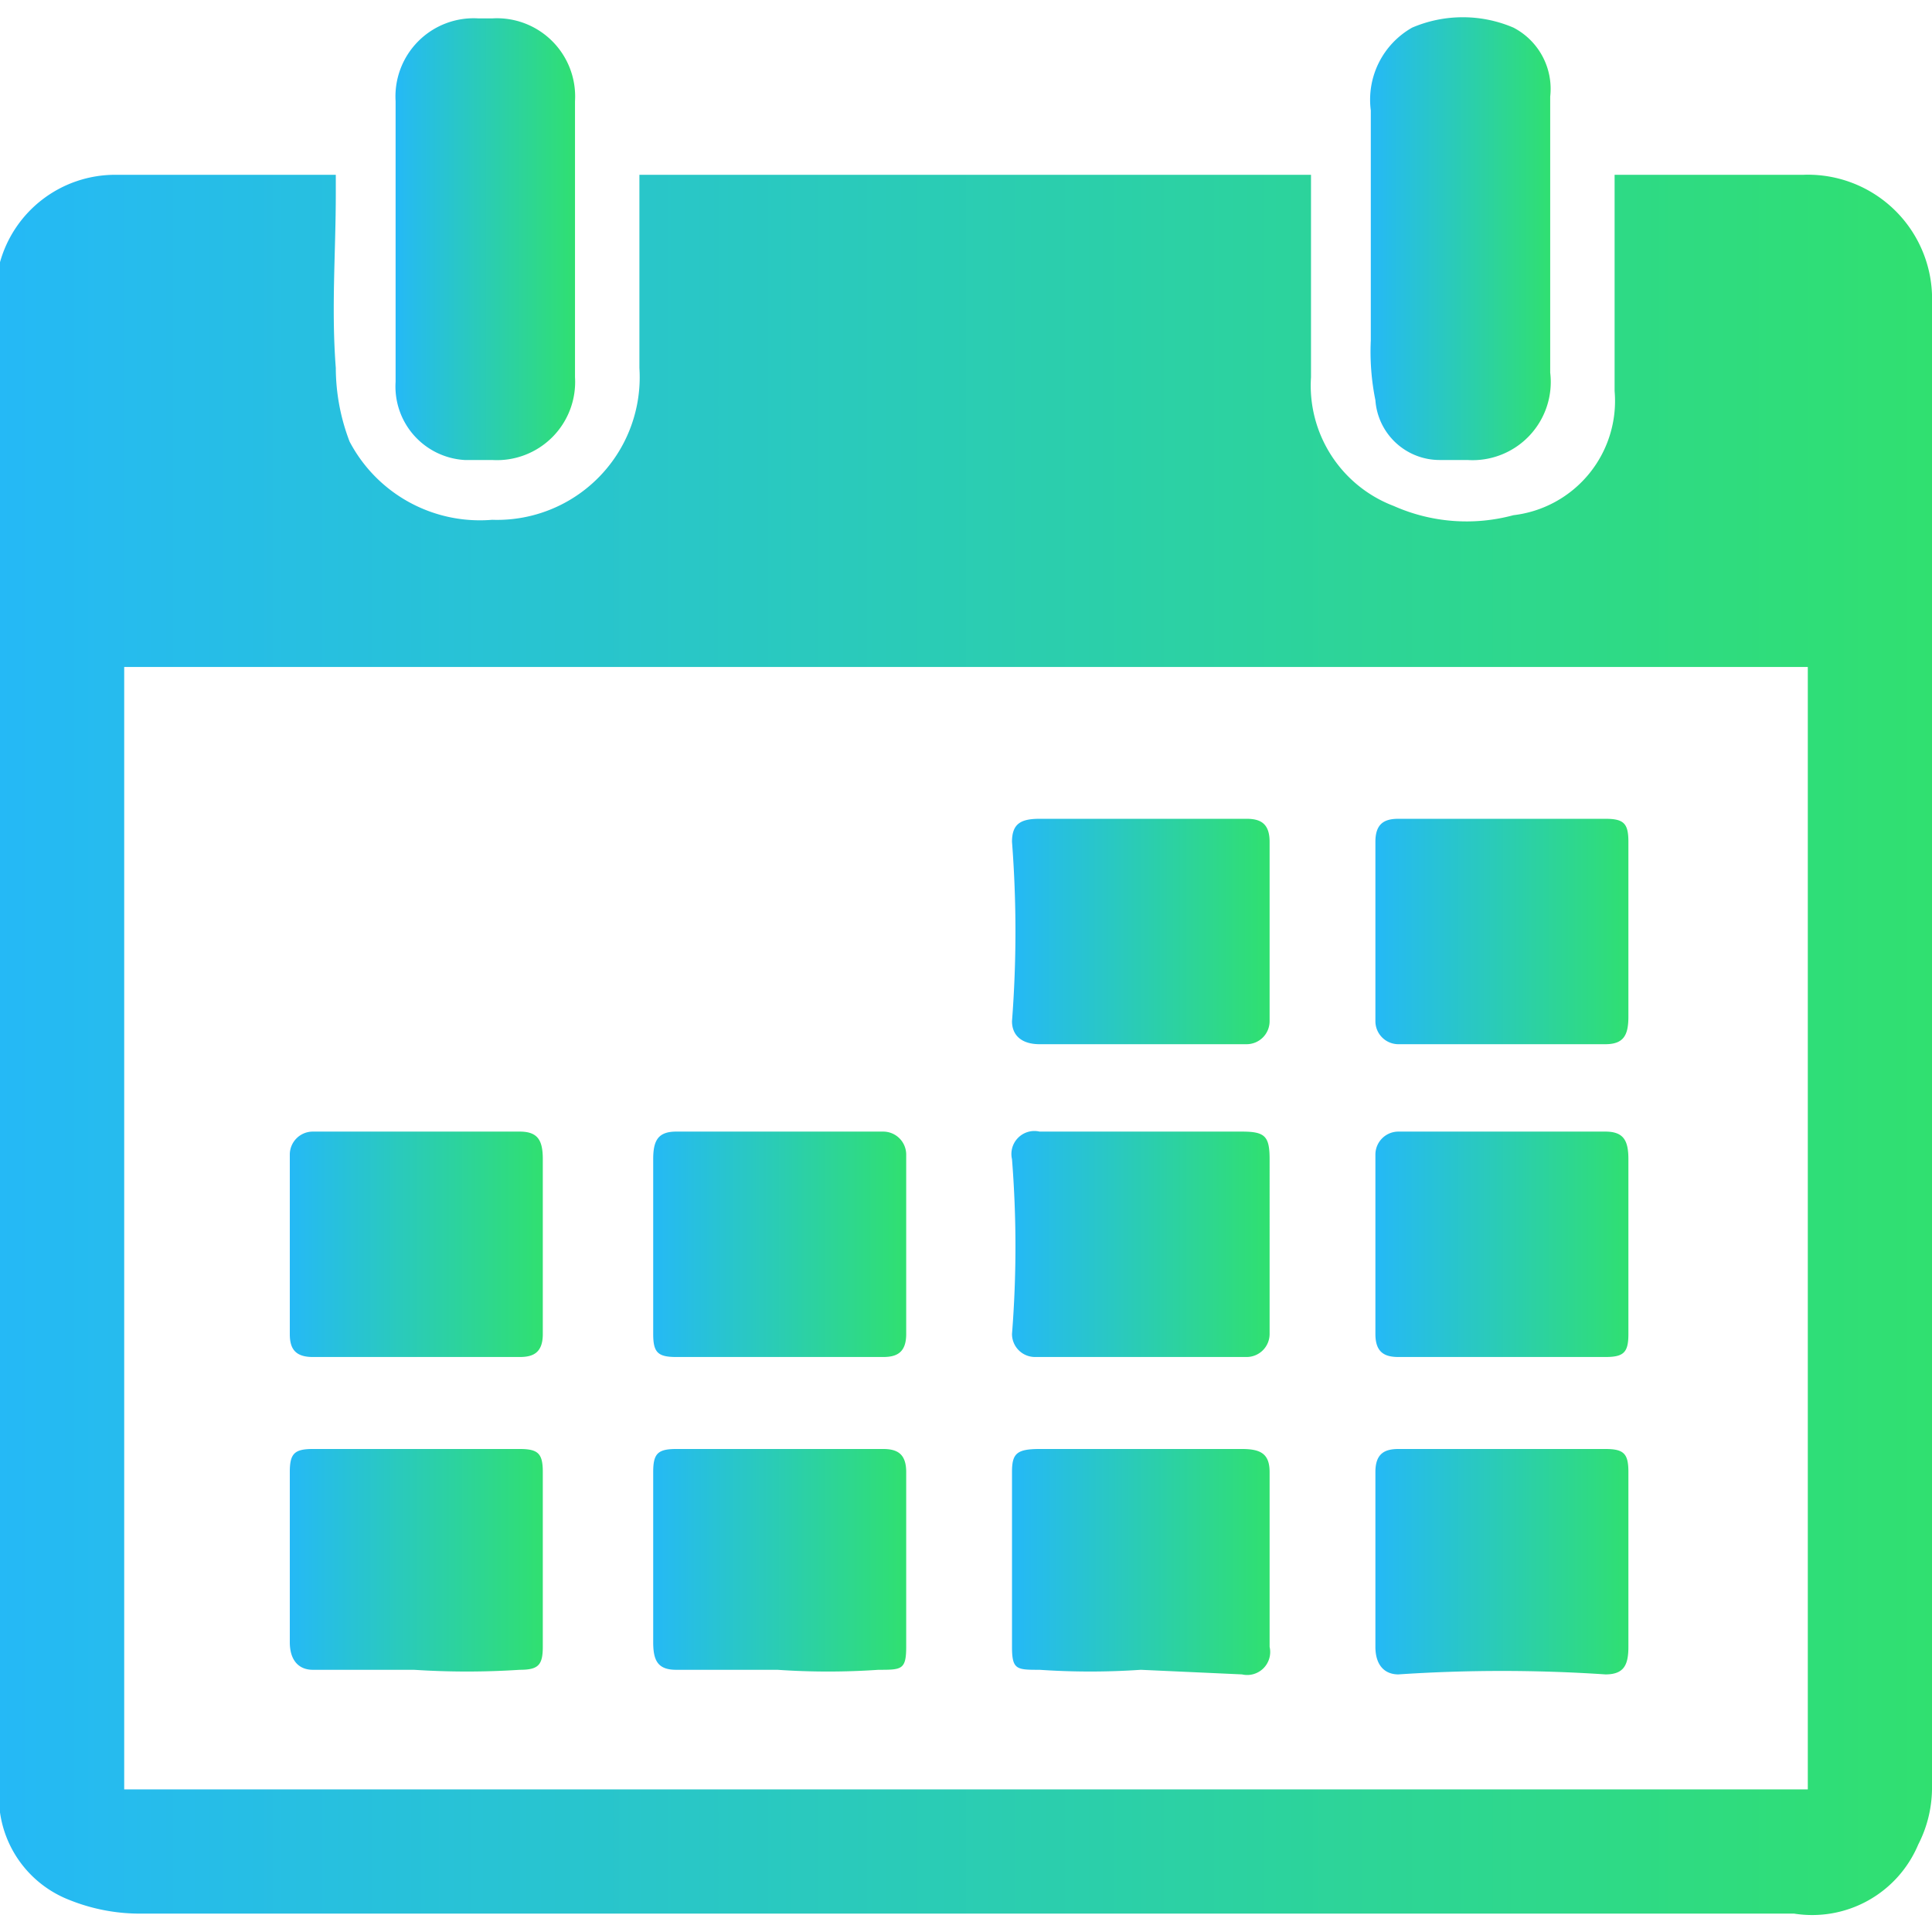
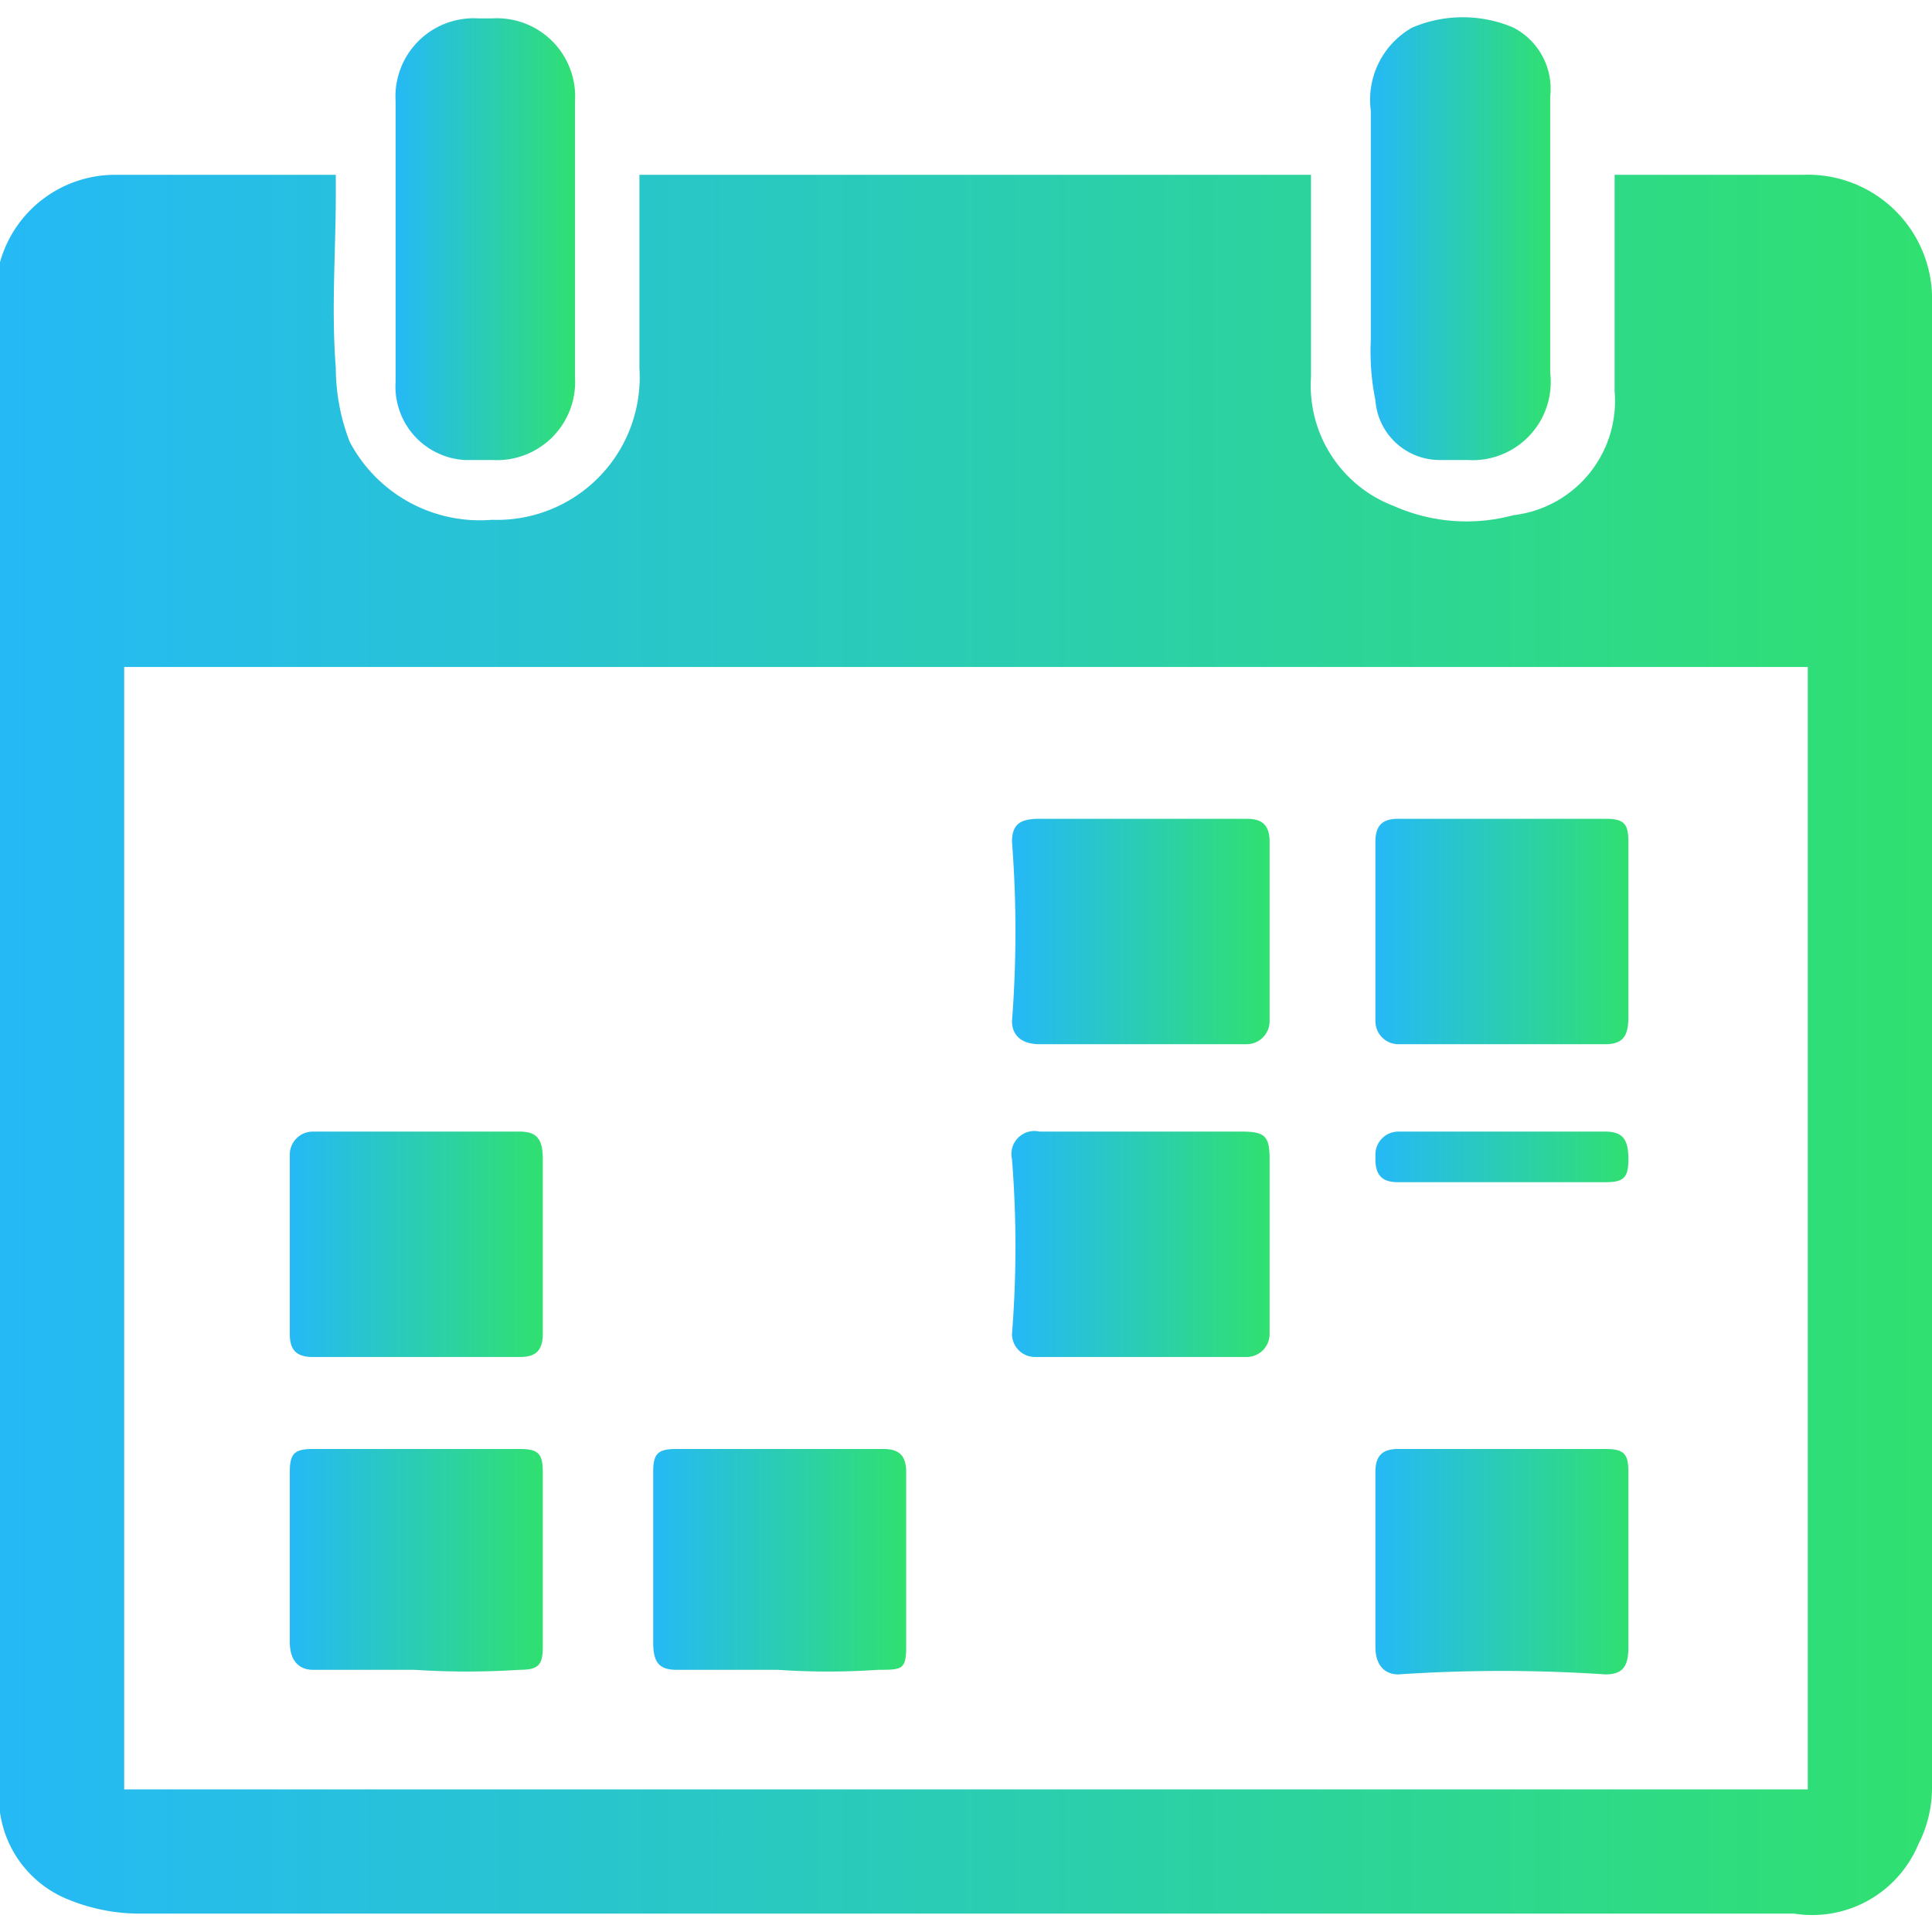
<svg xmlns="http://www.w3.org/2000/svg" xmlns:xlink="http://www.w3.org/1999/xlink" id="Layer_1" data-name="Layer 1" viewBox="0 0 42 42">
  <defs>
    <style>.cls-1{fill:url(#linear-gradient);}.cls-2{fill:url(#linear-gradient-2);}.cls-3{fill:url(#linear-gradient-3);}.cls-4{fill:url(#linear-gradient-4);}.cls-5{fill:url(#linear-gradient-5);}.cls-6{fill:url(#linear-gradient-6);}.cls-7{fill:url(#linear-gradient-7);}.cls-8{fill:url(#linear-gradient-8);}.cls-9{fill:url(#linear-gradient-9);}.cls-10{fill:url(#linear-gradient-10);}.cls-11{fill:url(#linear-gradient-11);}.cls-12{fill:url(#linear-gradient-12);}.cls-13{fill:url(#linear-gradient-13);}</style>
    <linearGradient id="linear-gradient" y1="22.72" x2="42" y2="22.72" gradientUnits="userSpaceOnUse">
      <stop offset="0" stop-color="#25b9f6" />
      <stop offset="1" stop-color="#30e070" />
    </linearGradient>
    <linearGradient id="linear-gradient-2" x1="8.61" y1="5.22" x2="12.53" y2="5.22" xlink:href="#linear-gradient" />
    <linearGradient id="linear-gradient-3" x1="29.81" y1="5.15" x2="33.72" y2="5.15" xlink:href="#linear-gradient" />
    <linearGradient id="linear-gradient-4" x1="6.29" y1="33.91" x2="11.81" y2="33.91" xlink:href="#linear-gradient" />
    <linearGradient id="linear-gradient-5" x1="14.17" y1="33.91" x2="19.69" y2="33.91" xlink:href="#linear-gradient" />
    <linearGradient id="linear-gradient-6" x1="22.05" y1="33.91" x2="27.57" y2="33.91" xlink:href="#linear-gradient" />
    <linearGradient id="linear-gradient-7" x1="29.92" y1="33.91" x2="35.44" y2="33.91" xlink:href="#linear-gradient" />
    <linearGradient id="linear-gradient-8" x1="22.04" y1="20.23" x2="27.56" y2="20.23" xlink:href="#linear-gradient" />
    <linearGradient id="linear-gradient-9" x1="29.92" y1="20.23" x2="35.44" y2="20.23" xlink:href="#linear-gradient" />
    <linearGradient id="linear-gradient-10" x1="6.29" y1="27.06" x2="11.81" y2="27.06" xlink:href="#linear-gradient" />
    <linearGradient id="linear-gradient-11" x1="14.17" y1="27.06" x2="19.69" y2="27.06" xlink:href="#linear-gradient" />
    <linearGradient id="linear-gradient-12" x1="22.04" y1="27.06" x2="27.56" y2="27.06" xlink:href="#linear-gradient" />
    <linearGradient id="linear-gradient-13" x1="29.92" y1="27.06" x2="35.44" y2="27.06" xlink:href="#linear-gradient" />
  </defs>
  <title>design icon 25_3</title>
  <path class="cls-1" d="M0,39.4V5.7A2.6,2.6,0,0,1,2.5,3.8H7.3v.4c0,1.3-.1,2.5,0,3.8a4.5,4.5,0,0,0,.3,1.6,3.2,3.2,0,0,0,3.1,1.7,3.1,3.1,0,0,0,3.2-3.3V3.8H28.5V8.2A2.8,2.8,0,0,0,30.3,11a3.9,3.9,0,0,0,2.6.2,2.5,2.5,0,0,0,2.2-2.7V3.8h4.1A2.7,2.7,0,0,1,42,6.6V38.9a2.7,2.7,0,0,1-.3,1.2A2.5,2.5,0,0,1,39,41.6H3.1a4.1,4.1,0,0,1-1.6-.3A2.4,2.4,0,0,1,0,39.4ZM39.3,14.5H2.7V38.9H39.3Z" />
  <path class="cls-2" d="M8.6,5.2v-3A1.7,1.7,0,0,1,10.4.4h.3a1.7,1.7,0,0,1,1.8,1.8v6A1.7,1.7,0,0,1,10.7,10h-.6A1.6,1.6,0,0,1,8.6,8.3Z" />
  <path class="cls-3" d="M33.7,5.2V8.1A1.7,1.7,0,0,1,31.9,10h-.6a1.4,1.4,0,0,1-1.4-1.3,5.3,5.3,0,0,1-.1-1.3v-5A1.8,1.8,0,0,1,30.7.6a2.8,2.8,0,0,1,2.2,0,1.5,1.5,0,0,1,.8,1.5Z" />
  <path class="cls-4" d="M9,36.3H6.8c-.3,0-.5-.2-.5-.6V32c0-.4.1-.5.5-.5h4.5c.4,0,.5.1.5.5v3.8c0,.4-.1.5-.5.5A17.7,17.7,0,0,1,9,36.3Z" />
  <path class="cls-5" d="M16.9,36.3H14.7c-.4,0-.5-.2-.5-.6V32c0-.4.1-.5.5-.5h4.5c.3,0,.5.1.5.5v3.8c0,.5-.1.5-.6.5A16.1,16.1,0,0,1,16.9,36.3Z" />
-   <path class="cls-6" d="M24.8,36.3a16.2,16.2,0,0,1-2.2,0c-.5,0-.6,0-.6-.5V32c0-.4.1-.5.6-.5H27c.4,0,.6.1.6.5v3.8a.5.5,0,0,1-.6.6Z" />
  <path class="cls-7" d="M32.7,31.5h2.2c.4,0,.5.1.5.5v3.8c0,.4-.1.6-.5.6a33.8,33.8,0,0,0-4.5,0c-.3,0-.5-.2-.5-.6V32c0-.4.2-.5.5-.5Z" />
  <path class="cls-8" d="M24.8,22.7H22.6c-.4,0-.6-.2-.6-.5a25.4,25.4,0,0,0,0-3.9c0-.4.2-.5.6-.5h4.5c.3,0,.5.1.5.5v3.9a.5.5,0,0,1-.5.5Z" />
  <path class="cls-9" d="M32.6,22.7H30.4a.5.5,0,0,1-.5-.5V18.3c0-.4.2-.5.5-.5h4.5c.4,0,.5.1.5.5v3.8c0,.4-.1.6-.5.6Z" />
  <path class="cls-10" d="M9,29.5H6.8c-.4,0-.5-.2-.5-.5V25.1a.5.5,0,0,1,.5-.5h4.5c.4,0,.5.2.5.6V29c0,.4-.2.5-.5.5Z" />
-   <path class="cls-11" d="M16.9,24.6h2.3a.5.5,0,0,1,.5.5V29c0,.4-.2.5-.5.5H14.7c-.4,0-.5-.1-.5-.5V25.2c0-.4.1-.6.5-.6Z" />
  <path class="cls-12" d="M24.8,24.6H27c.5,0,.6.1.6.6V29a.5.5,0,0,1-.5.5H22.5A.5.5,0,0,1,22,29a24.1,24.1,0,0,0,0-3.8.5.5,0,0,1,.6-.6Z" />
-   <path class="cls-13" d="M32.6,24.6h2.3c.4,0,.5.2.5.6V29c0,.4-.1.5-.5.5H30.4c-.3,0-.5-.1-.5-.5V25.1a.5.5,0,0,1,.5-.5Z" />
+   <path class="cls-13" d="M32.6,24.6h2.3c.4,0,.5.2.5.6c0,.4-.1.5-.5.5H30.4c-.3,0-.5-.1-.5-.5V25.1a.5.5,0,0,1,.5-.5Z" />
</svg>